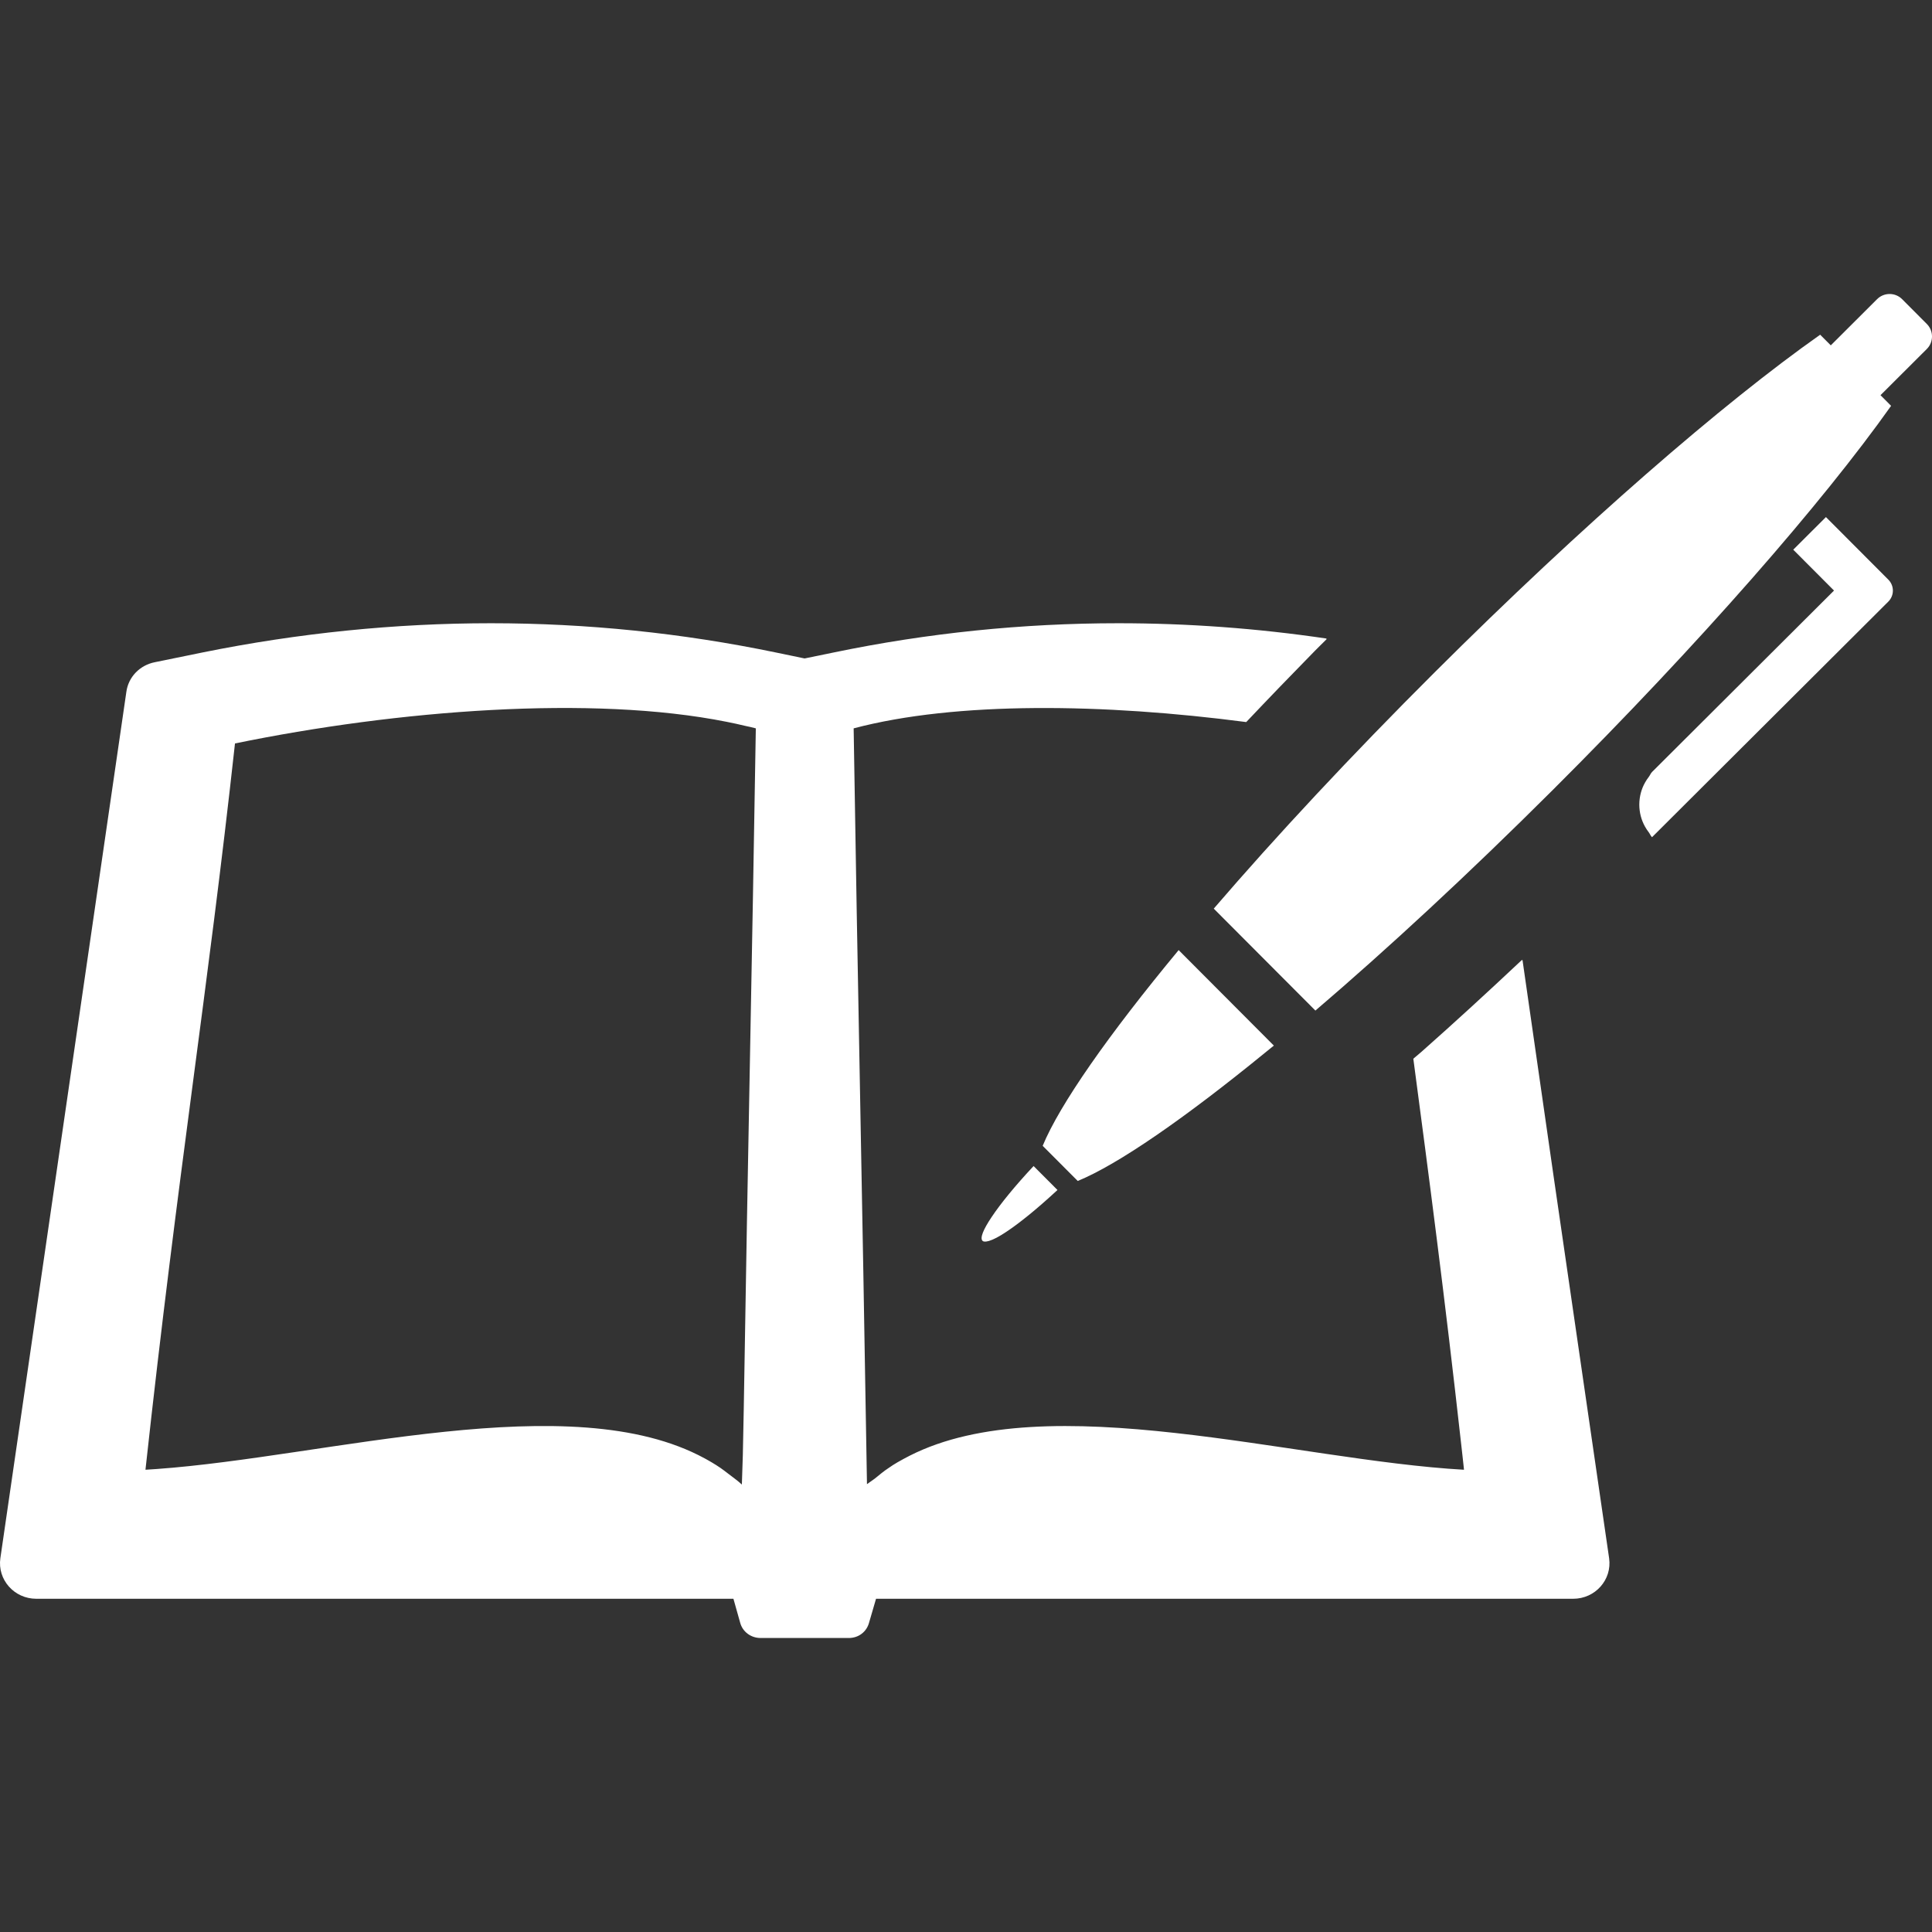
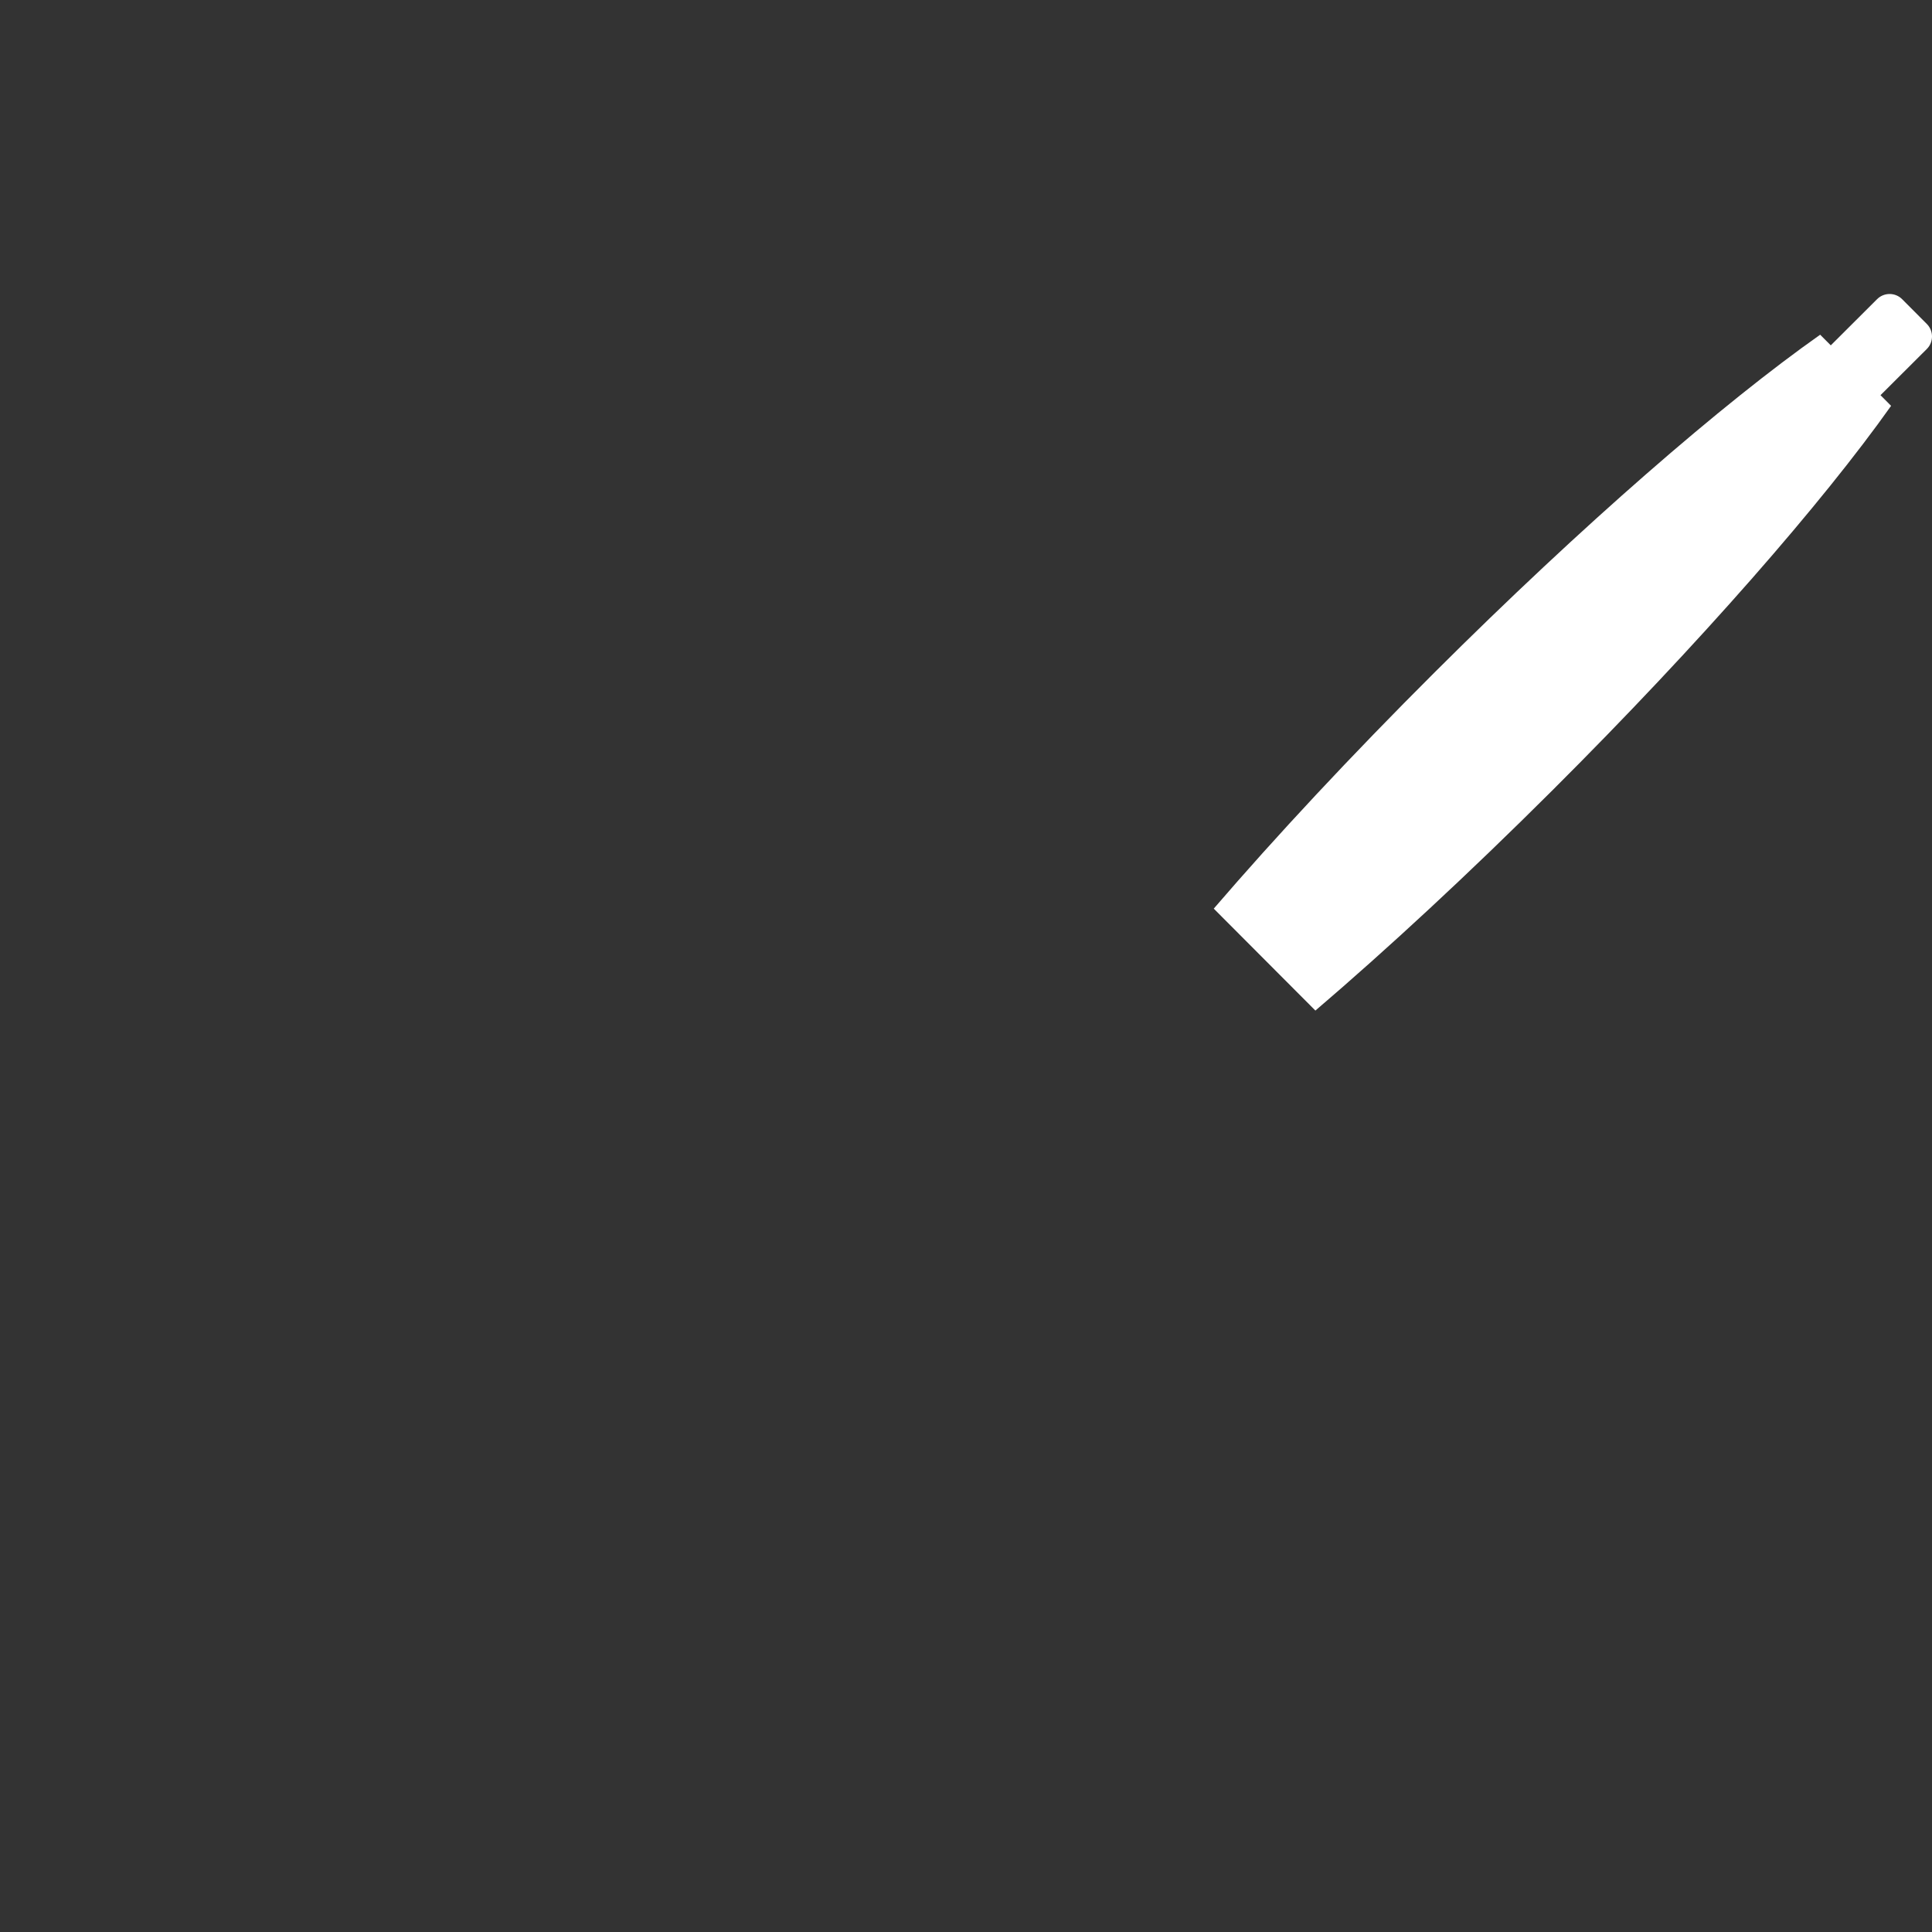
<svg xmlns="http://www.w3.org/2000/svg" version="1.1" id="_x31_0" x="0px" y="0px" viewBox="0 0 512 512" style="width: 256px; height: 256px; opacity: 1;" xml:space="preserve">
  <rect x="0" y="0" width="512" height="512" fill="#333333" stroke="none" />
  <style type="text/css">
	.st0{fill:#374149;}
</style>
  <g>
-     <path class="st0" d="M411.734,311.833l-8.25-57.375c-0.027,0.023-0.051,0.046-0.078,0.074l-0.027-0.192   c-9.066,8.531-17.93,16.661-26.594,24.329c-0.801,0.664-1.535,1.332-2.266,1.93c0.066,0.066,0.066,0.133,0.066,0.266   c4.066,30.66,8.262,62.515,12.664,102.039c0.254,2.098,0.449,4.141,0.695,6.289l0.019,0.309   c-45.121-2.535-110.355-22.258-146.875-3.73c-1.066,0.531-2.133,1.133-3.199,1.73c-0.797,0.469-1.668,1-2.398,1.535   c-1.313,0.847-2.457,1.84-3.648,2.797c-0.68,0.504-1.406,0.988-2.086,1.488c-1.332-81.906-2.465-131.95-3.531-200.297   c27.195-7.199,66.383-6.598,104.039-1.668c5.813-6.149,11.898-12.454,18.051-18.73c1.094-1.074,2.148-2.176,3.254-3.238   c-0.039-0.004-0.078-0.008-0.117-0.016c0.046-0.046,0.09-0.094,0.14-0.141c-18.465-2.734-36.926-4.066-55.187-4.066   c-25.391,0-50.653,2.598-75.379,7.73l-7.797,1.602l-7.73-1.602c-24.727-5.133-50.051-7.73-75.379-7.73   c-25.324,0-50.985,2.598-76.379,7.73l-12.726,2.602c-4,0.798-7,3.93-7.531,7.864L0.093,412.962   c-0.801,5.664,3.664,10.73,9.528,10.73h184.746l1.801,6.398c0.668,2.398,2.867,3.996,5.398,3.996h23.394   c2.531,0,4.664-1.598,5.332-3.996l1.867-6.398h184.746c5.863,0,10.332-5.066,9.531-10.73L411.734,311.833z M197.102,373.438   c-0.082,4.019-0.164,8.102-0.246,12.234l-0.254,7.746c-1.11-1.027-2.332-1.878-3.5-2.785c-0.398-0.266-0.73-0.598-1.133-0.867   c-1.398-1.066-2.93-1.996-4.465-2.863c-0.266-0.137-0.465-0.266-0.73-0.402c-35.458-19.328-99.708-0.465-145.227,2.801   c-0.946,0.062-1.938,0.125-2.832,0.187l-0.164-0.004c8.598-78.77,16.527-126.82,23.722-192.461   c43.122-8.863,94.641-12.863,130.298-5.734c1.668,0.336,3.266,0.668,4.867,1.066c0.93,0.199,1.93,0.402,2.863,0.668   C199.301,255.606,198.235,302.926,197.102,373.438z" style="fill: rgb(255, 255, 255);" />
-     <path class="st0" d="M314.68,254.122l-2.047-2.058l-0.16-0.176l-0.004,0.004l-0.086-0.082l-0.004,0.004l-0.027-0.027   c-18.649,22.504-31.504,40.894-36.032,51.867l9.29,9.313c10.66-4.359,28.363-16.594,50.015-34.29   c0.59-0.484,1.157-0.934,1.75-1.414l0.094-0.059l-0.008-0.011c0.031-0.023,0.062-0.047,0.094-0.074l-0.003-0.004   c0.011-0.008,0.019-0.015,0.031-0.023L314.68,254.122z" style="fill: rgb(255, 255, 255);" />
    <path class="st0" d="M510.638,85.863l-6.559-6.582c-1.816-1.821-4.797-1.825-6.621-0.008l-12.274,12.242l-0.008,0.007l-2.812-2.82   c-25.715,18.102-62.969,50.387-102.172,89.477c-22.13,22.066-42.086,43.496-58.536,62.618l26.938,27.015   c19.172-16.39,40.661-36.285,62.79-58.348c39.203-39.09,71.598-76.25,89.774-101.914l-2.809-2.821l12.282-12.25   C512.454,90.664,512.458,87.684,510.638,85.863z" style="fill: rgb(255, 255, 255);" />
-     <path class="st0" d="M280.215,315.387c0.007-0.008,0.015-0.015,0.027-0.027l-0.68-0.68l-4.969-4.984l-0.543-0.543l-0.019-0.031   c0,0-0.004,0.004-0.004,0.008l-0.07-0.07l-0.015-0.02v0.004l-0.027-0.031c-4.856,5.184-8.758,9.962-11.141,13.547   c-2.192,3.266-3.126,5.535-2.391,6.274c0.29,0.285,0.867,0.25,1.586,0.058c0.046-0.016,0.09-0.019,0.141-0.035   c1.121-0.336,2.637-1.117,4.55-2.394c3.52-2.324,8.184-6.11,13.254-10.801c0.074-0.066,0.14-0.121,0.214-0.187l-0.004-0.004   c0.031-0.028,0.058-0.051,0.09-0.078V315.387z" style="fill: rgb(255, 255, 255);" />
-     <path class="st0" d="M494.692,147.859l-10.676-10.706l-0.012-0.012l-0.066-0.066l-0.015-0.016l-0.031-0.031l-8.543,8.524   l-0.008,0.007l-0.074,0.07l-0.012,0.016l-0.027,0.023l10.797,10.828l0.004,0.008l-48.207,48.062   c-0.383,0.383-0.543,0.883-0.867,1.305c-0.359,0.461-0.68,0.942-0.965,1.446c-0.524,0.93-0.91,1.859-1.168,2.871   c-0.118,0.453-0.207,0.91-0.274,1.378c-0.152,1.102-0.156,2.164-0.008,3.266c0.062,0.477,0.153,0.942,0.27,1.402   c0.258,1,0.629,1.922,1.141,2.844c0.289,0.516,0.614,1.004,0.981,1.477c0.32,0.426,0.48,0.926,0.867,1.316l62.625-62.442   c1.61-1.605,1.61-4.206,0.008-5.816L494.692,147.859z" style="fill: rgb(255, 255, 255);" />
  </g>
</svg>